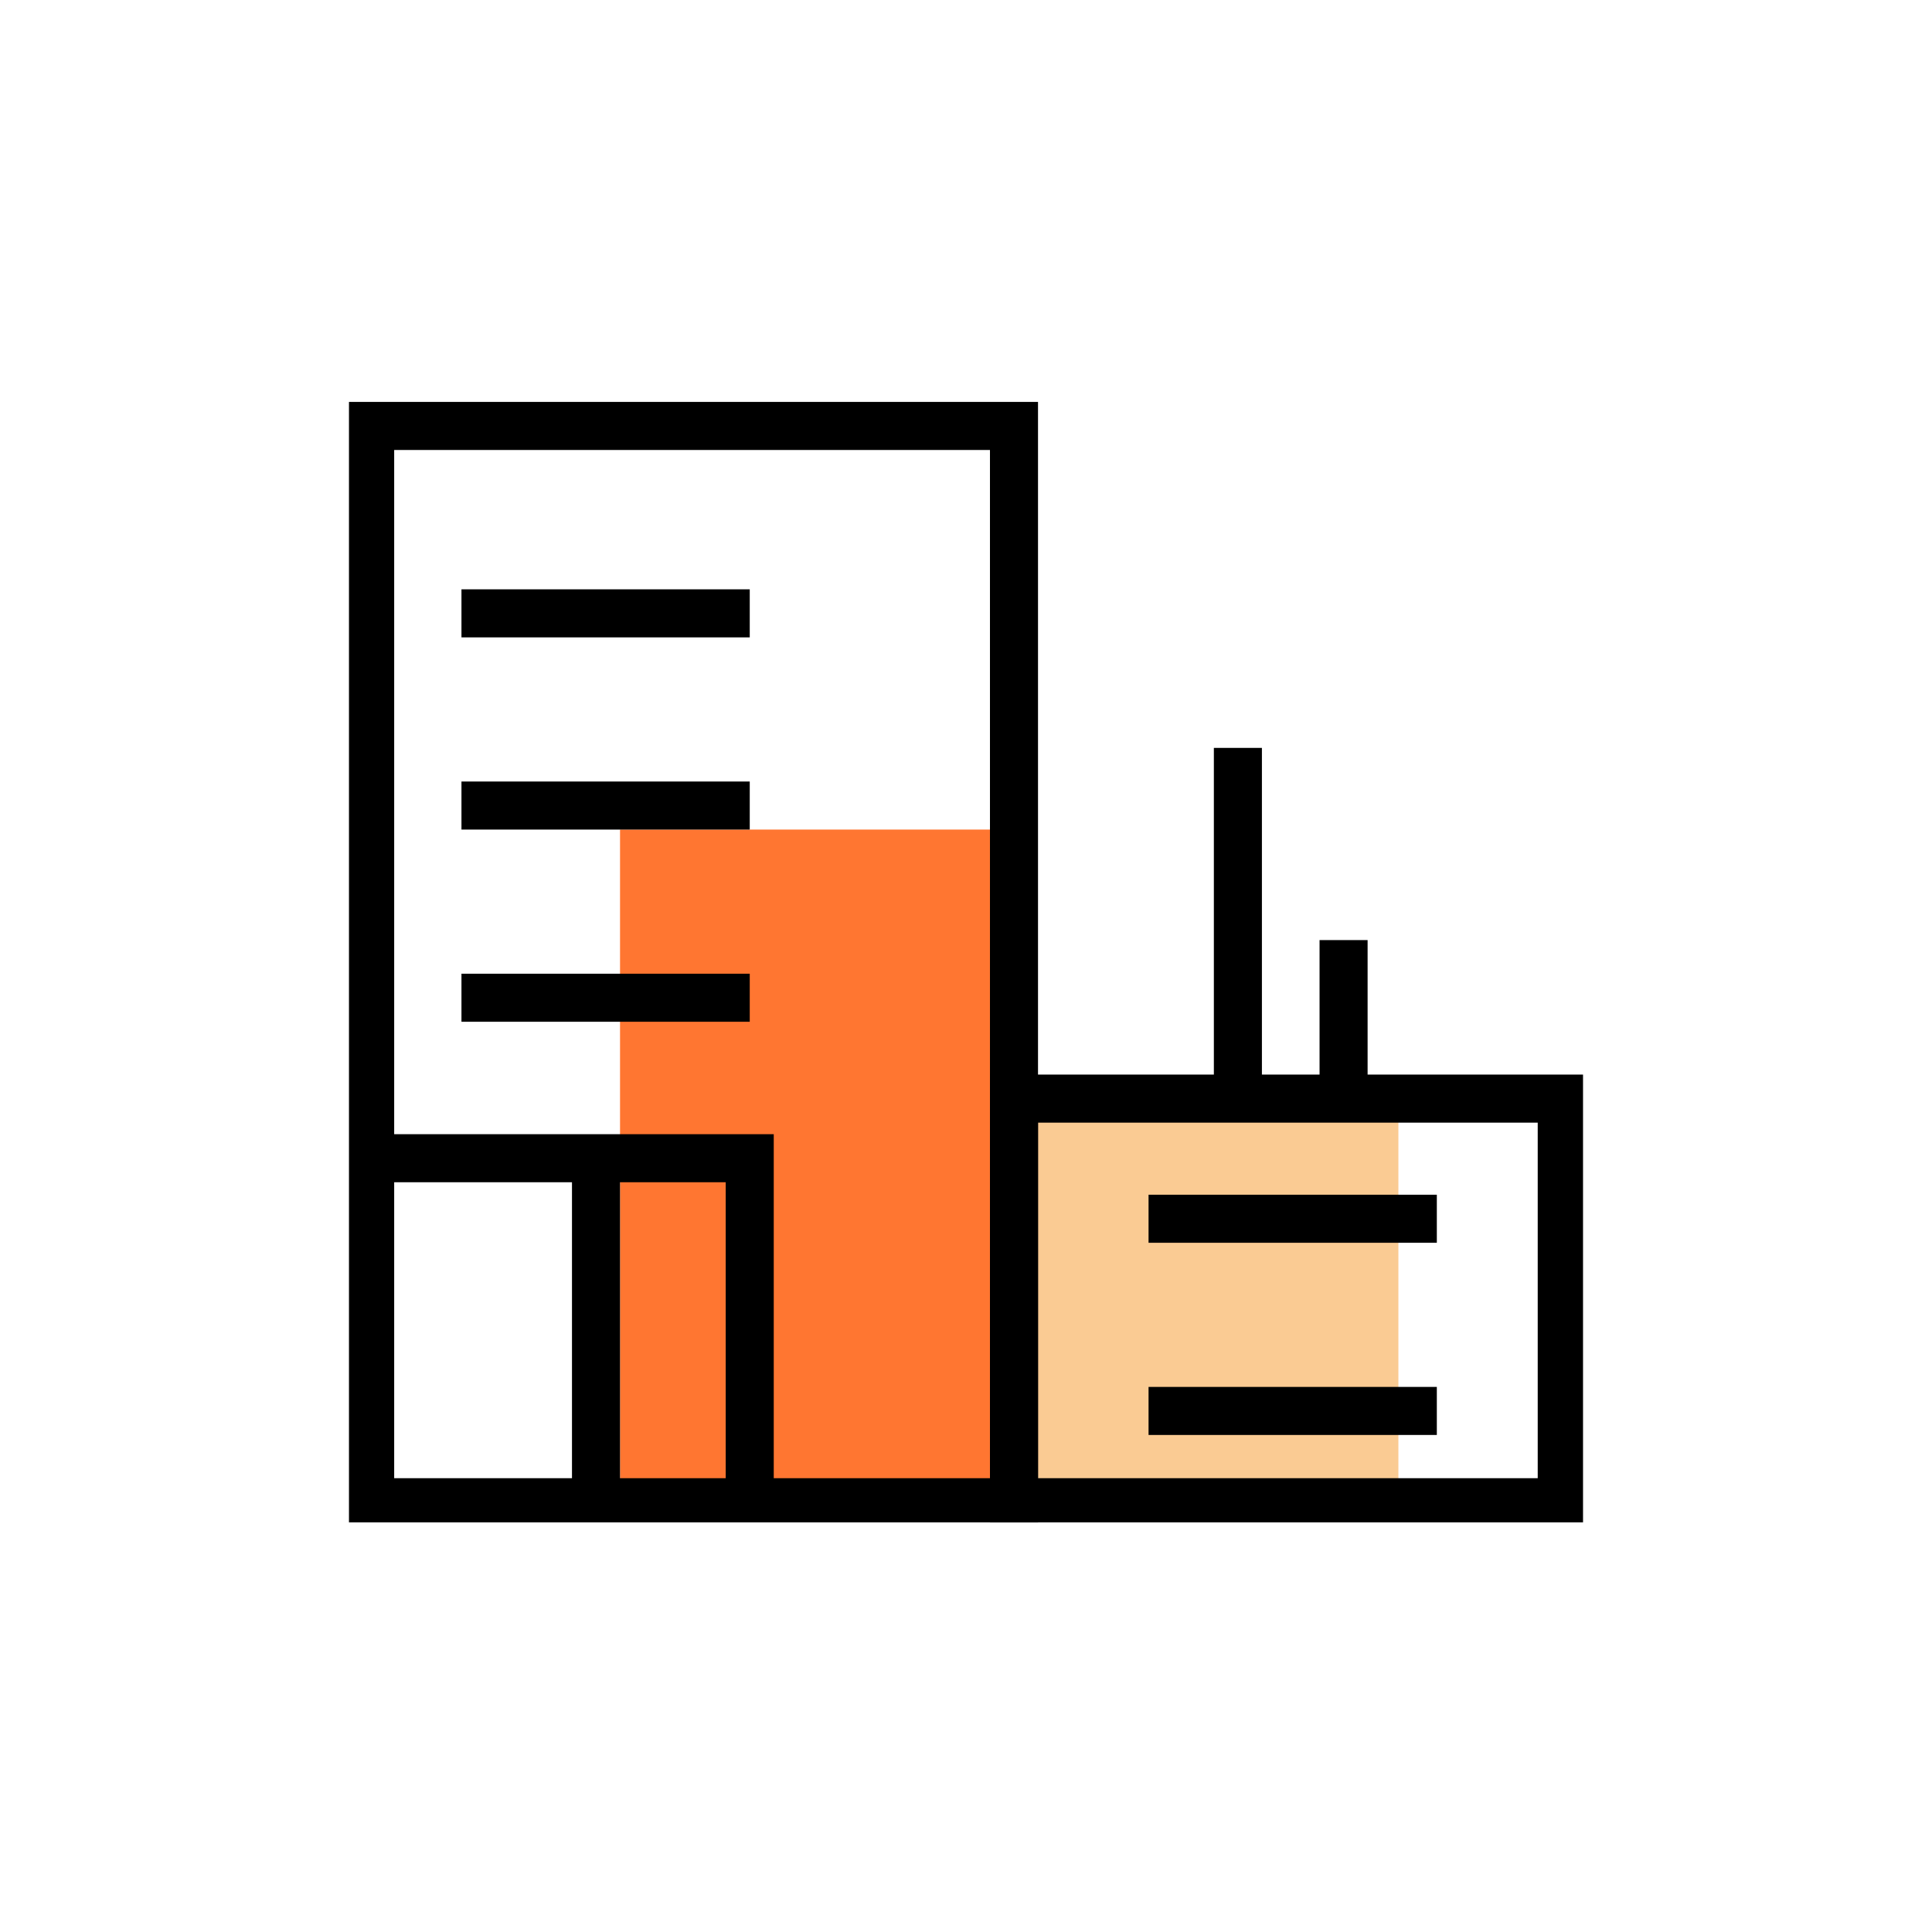
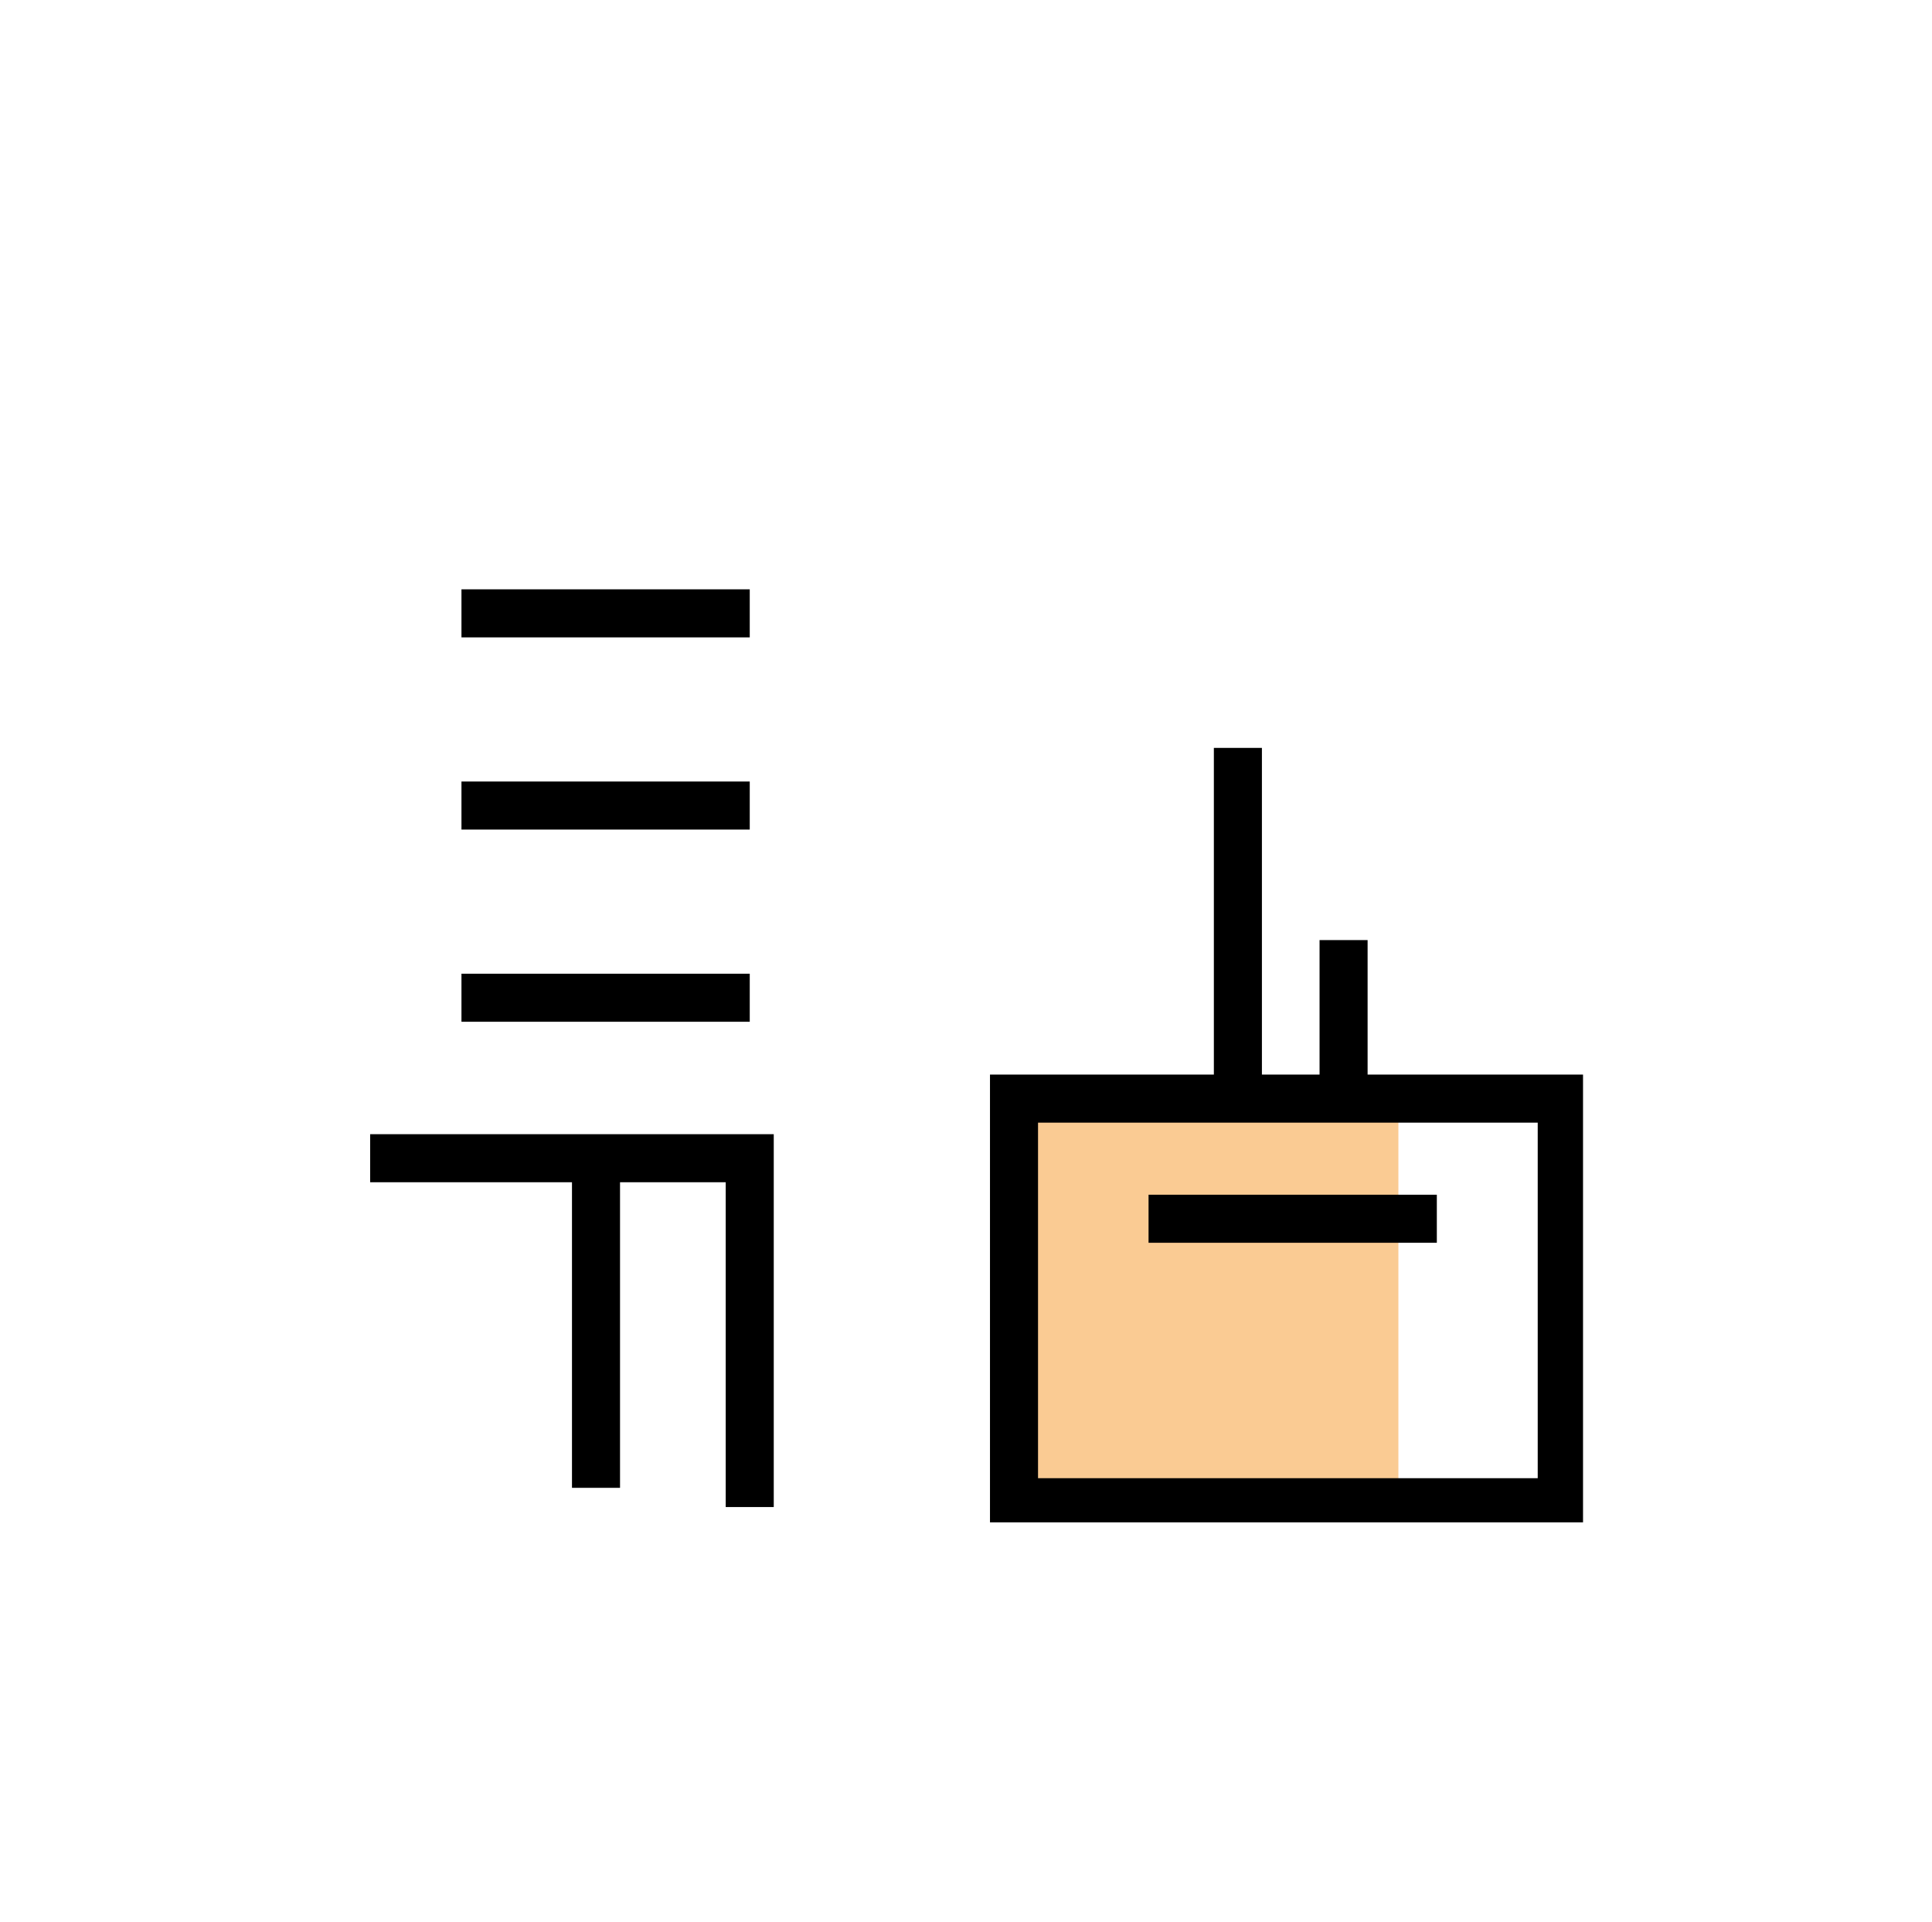
<svg xmlns="http://www.w3.org/2000/svg" width="191" height="190" viewBox="0 0 191 190" fill="none">
  <g clip-path="url(#clip0_7703_31318)">
-     <path d="M100.247 82.01H61.297V148.51H100.247V82.01Z" fill="#FF7631" />
    <path d="M138.247 108.609H99.297V148.509H138.247V108.609Z" fill="#FACB93" />
-     <path d="M102.619 150.884H34.219V39.734H102.619V150.884ZM38.969 146.134H97.869V44.484H38.969V146.134Z" fill="black" />
    <path d="M156.771 150.884H97.871V106.234H156.771V150.884ZM102.621 146.134H152.021V110.984H102.621V146.134Z" fill="black" />
    <path d="M74.121 58.26H45.621V63.01H74.121V58.26Z" fill="black" />
    <path d="M74.121 77.26H45.621V82.01H74.121V77.26Z" fill="black" />
    <path d="M74.121 96.26H45.621V101.01H74.121V96.26Z" fill="black" />
    <path d="M76.494 148.985H71.744V116.875H36.594V112.125H76.494V148.985Z" fill="black" />
    <path d="M61.297 114.5H56.547V147.085H61.297V114.5Z" fill="black" />
    <path d="M142.047 118.109H113.547V122.859H142.047V118.109Z" fill="black" />
-     <path d="M142.047 137.109H113.547V141.859H142.047V137.109Z" fill="black" />
+     <path d="M142.047 137.109H113.547H142.047V137.109Z" fill="black" />
    <path d="M124.754 73.936H120.004V107.661H124.754V73.936Z" fill="black" />
    <path d="M135.203 92.936H130.453V107.661H135.203V92.936Z" fill="black" />
  </g>
  <defs>
    <clipPath id="clip0_7703_31318">
      <rect width="122" height="111" fill="white" transform="translate(34.5 39.5)" />
    </clipPath>
  </defs>
</svg>